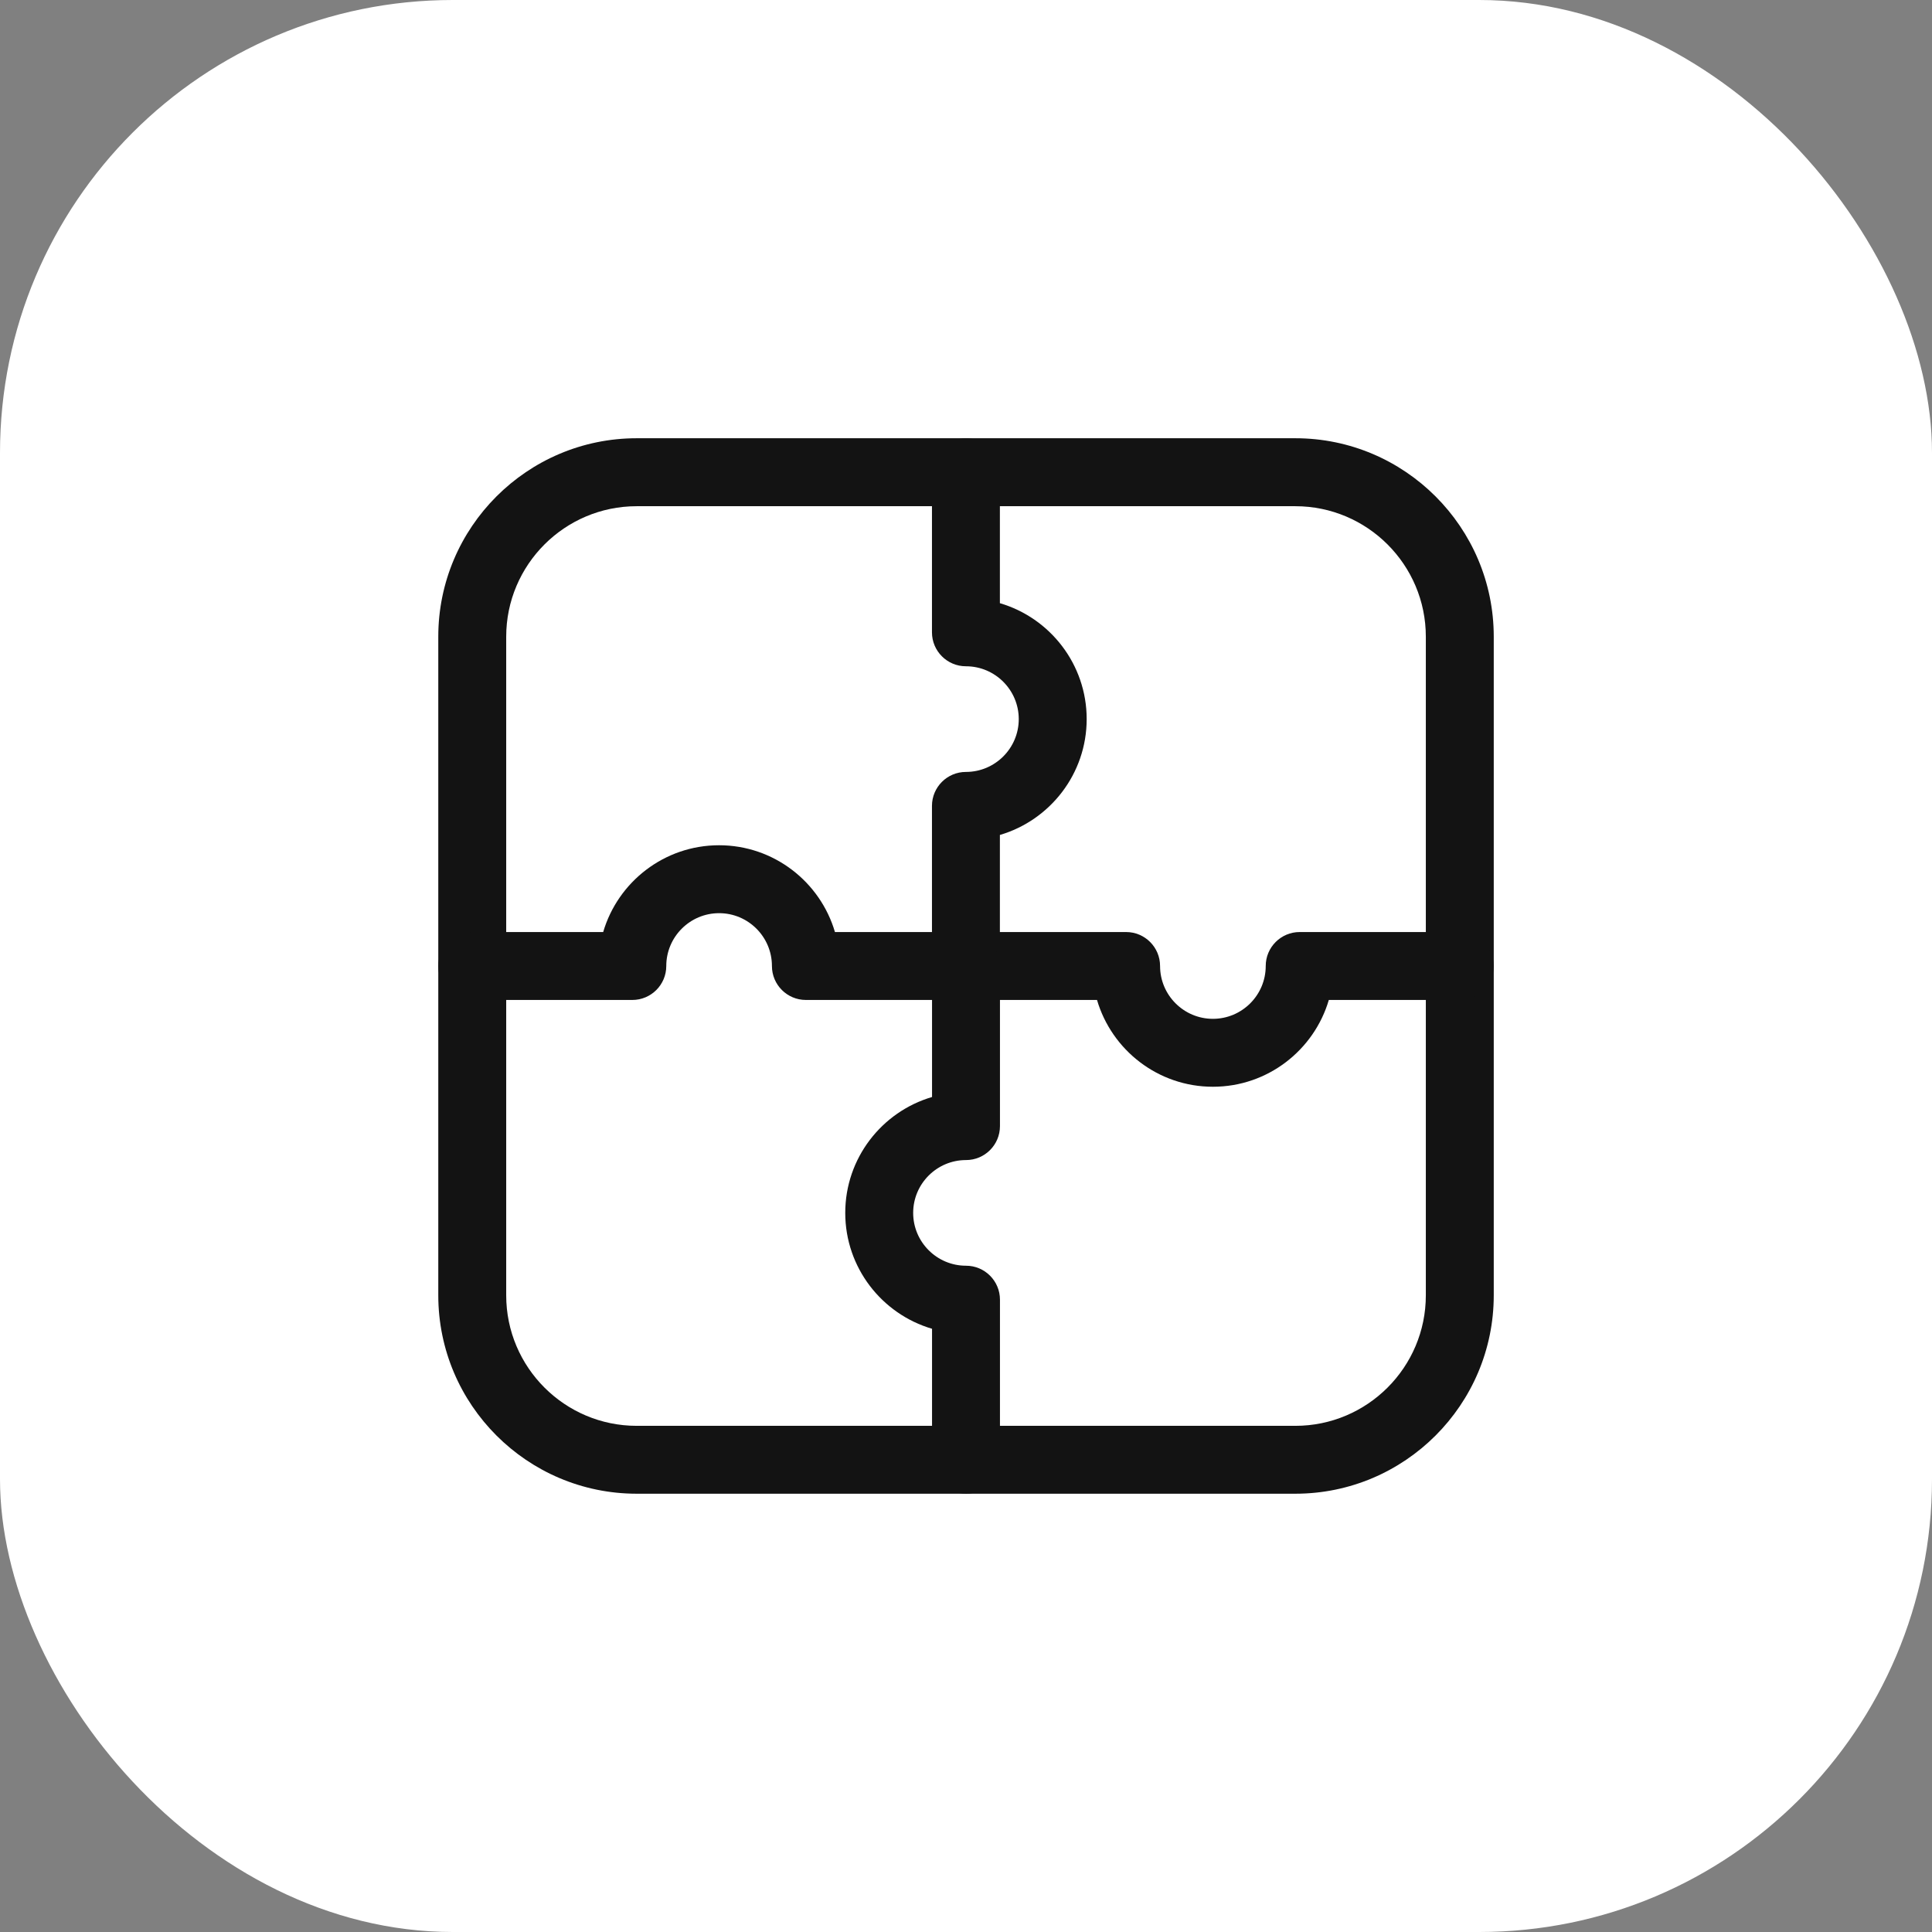
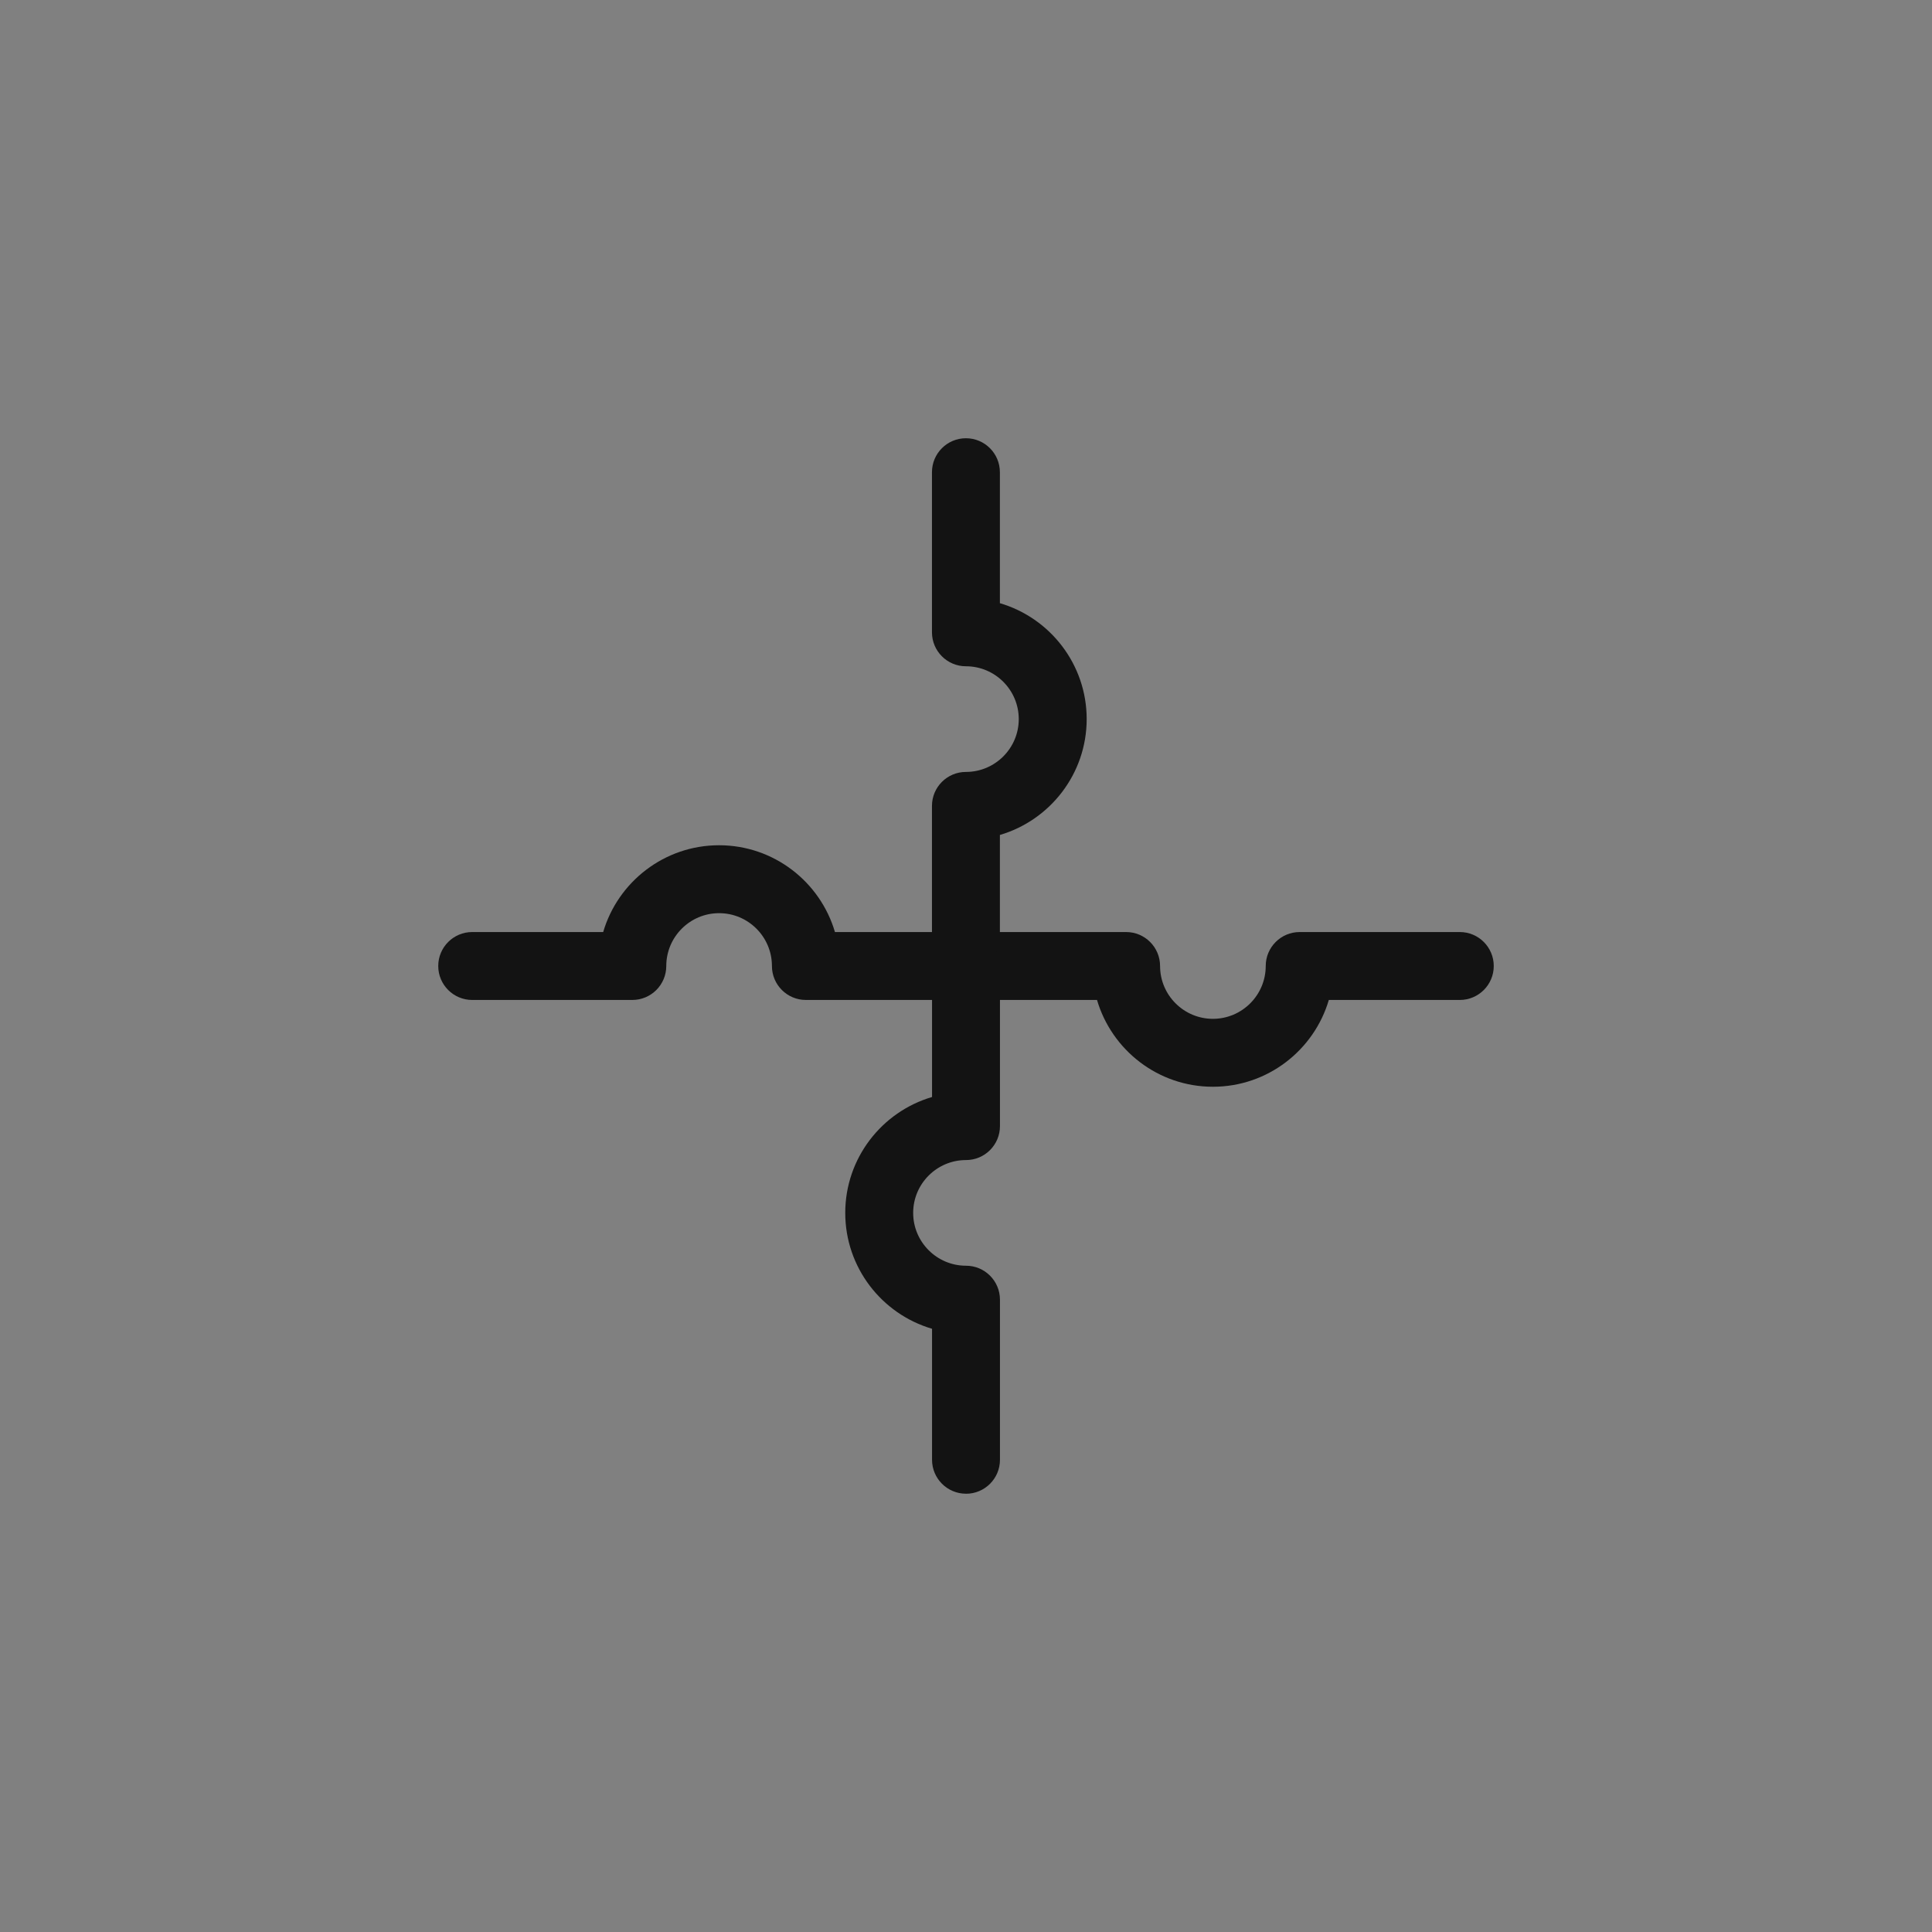
<svg xmlns="http://www.w3.org/2000/svg" id="_Слой_1" data-name="Слой 1" viewBox="0 0 512 512">
  <rect x="0" y="0" width="512" height="512" fill="#808080" stroke="none" />
  <defs>
    <style> .cls-1 { fill: #fff; } .cls-2 { fill: #131313; } </style>
  </defs>
-   <rect class="cls-1" x="0" width="512" height="512" rx="120" ry="120" />
  <g>
-     <path class="cls-2" d="M343.28,395.85h-174.55c-28.99,0-52.58-23.59-52.58-52.58v-174.55c0-28.99,23.59-52.58,52.58-52.58h174.55c28.99,0,52.58,23.59,52.58,52.58v174.55c0,28.99-23.59,52.58-52.58,52.58ZM168.73,134.15c-19.07,0-34.58,15.51-34.58,34.58v174.55c0,19.07,15.51,34.58,34.58,34.58h174.55c19.07,0,34.58-15.51,34.58-34.58v-174.55c0-19.07-15.51-34.58-34.58-34.58h-174.55Z" />
    <path class="cls-2" d="M256,265h-42.43c-4.97,0-9-4.03-9-9,0-7.72-6.28-14-14-14s-14,6.28-14,14c0,4.97-4.03,9-9,9h-42.43c-4.97,0-9-4.03-9-9s4.03-9,9-9h34.71c3.9-13.28,16.19-23,30.71-23s26.81,9.72,30.71,23h25.71v-33.43c0-4.97,4.03-9,9-9,7.72,0,14-6.28,14-14s-6.28-14-14-14c-4.97,0-9-4.03-9-9v-42.43c0-4.97,4.03-9,9-9s9,4.03,9,9v34.71c13.28,3.9,23,16.19,23,30.71s-9.72,26.81-23,30.71v34.71c0,4.97-4.03,9-9,9Z" />
    <path class="cls-2" d="M321.43,288c-14.52,0-26.81-9.72-30.71-23h-34.72c-4.97,0-9-4.03-9-9s4.03-9,9-9h42.43c4.97,0,9,4.03,9,9,0,7.72,6.28,14,14,14s14-6.28,14-14c0-4.97,4.03-9,9-9h42.43c4.97,0,9,4.03,9,9s-4.03,9-9,9h-34.71c-3.9,13.28-16.19,23-30.71,23Z" />
    <path class="cls-2" d="M256,395.85c-4.97,0-9-4.03-9-9v-34.71c-13.28-3.9-23-16.19-23-30.71s9.72-26.81,23-30.71v-34.72c0-4.97,4.03-9,9-9s9,4.03,9,9v42.43c0,4.97-4.03,9-9,9-7.72,0-14,6.28-14,14s6.28,14,14,14c4.97,0,9,4.03,9,9v42.43c0,4.97-4.03,9-9,9Z" />
  </g>
</svg>